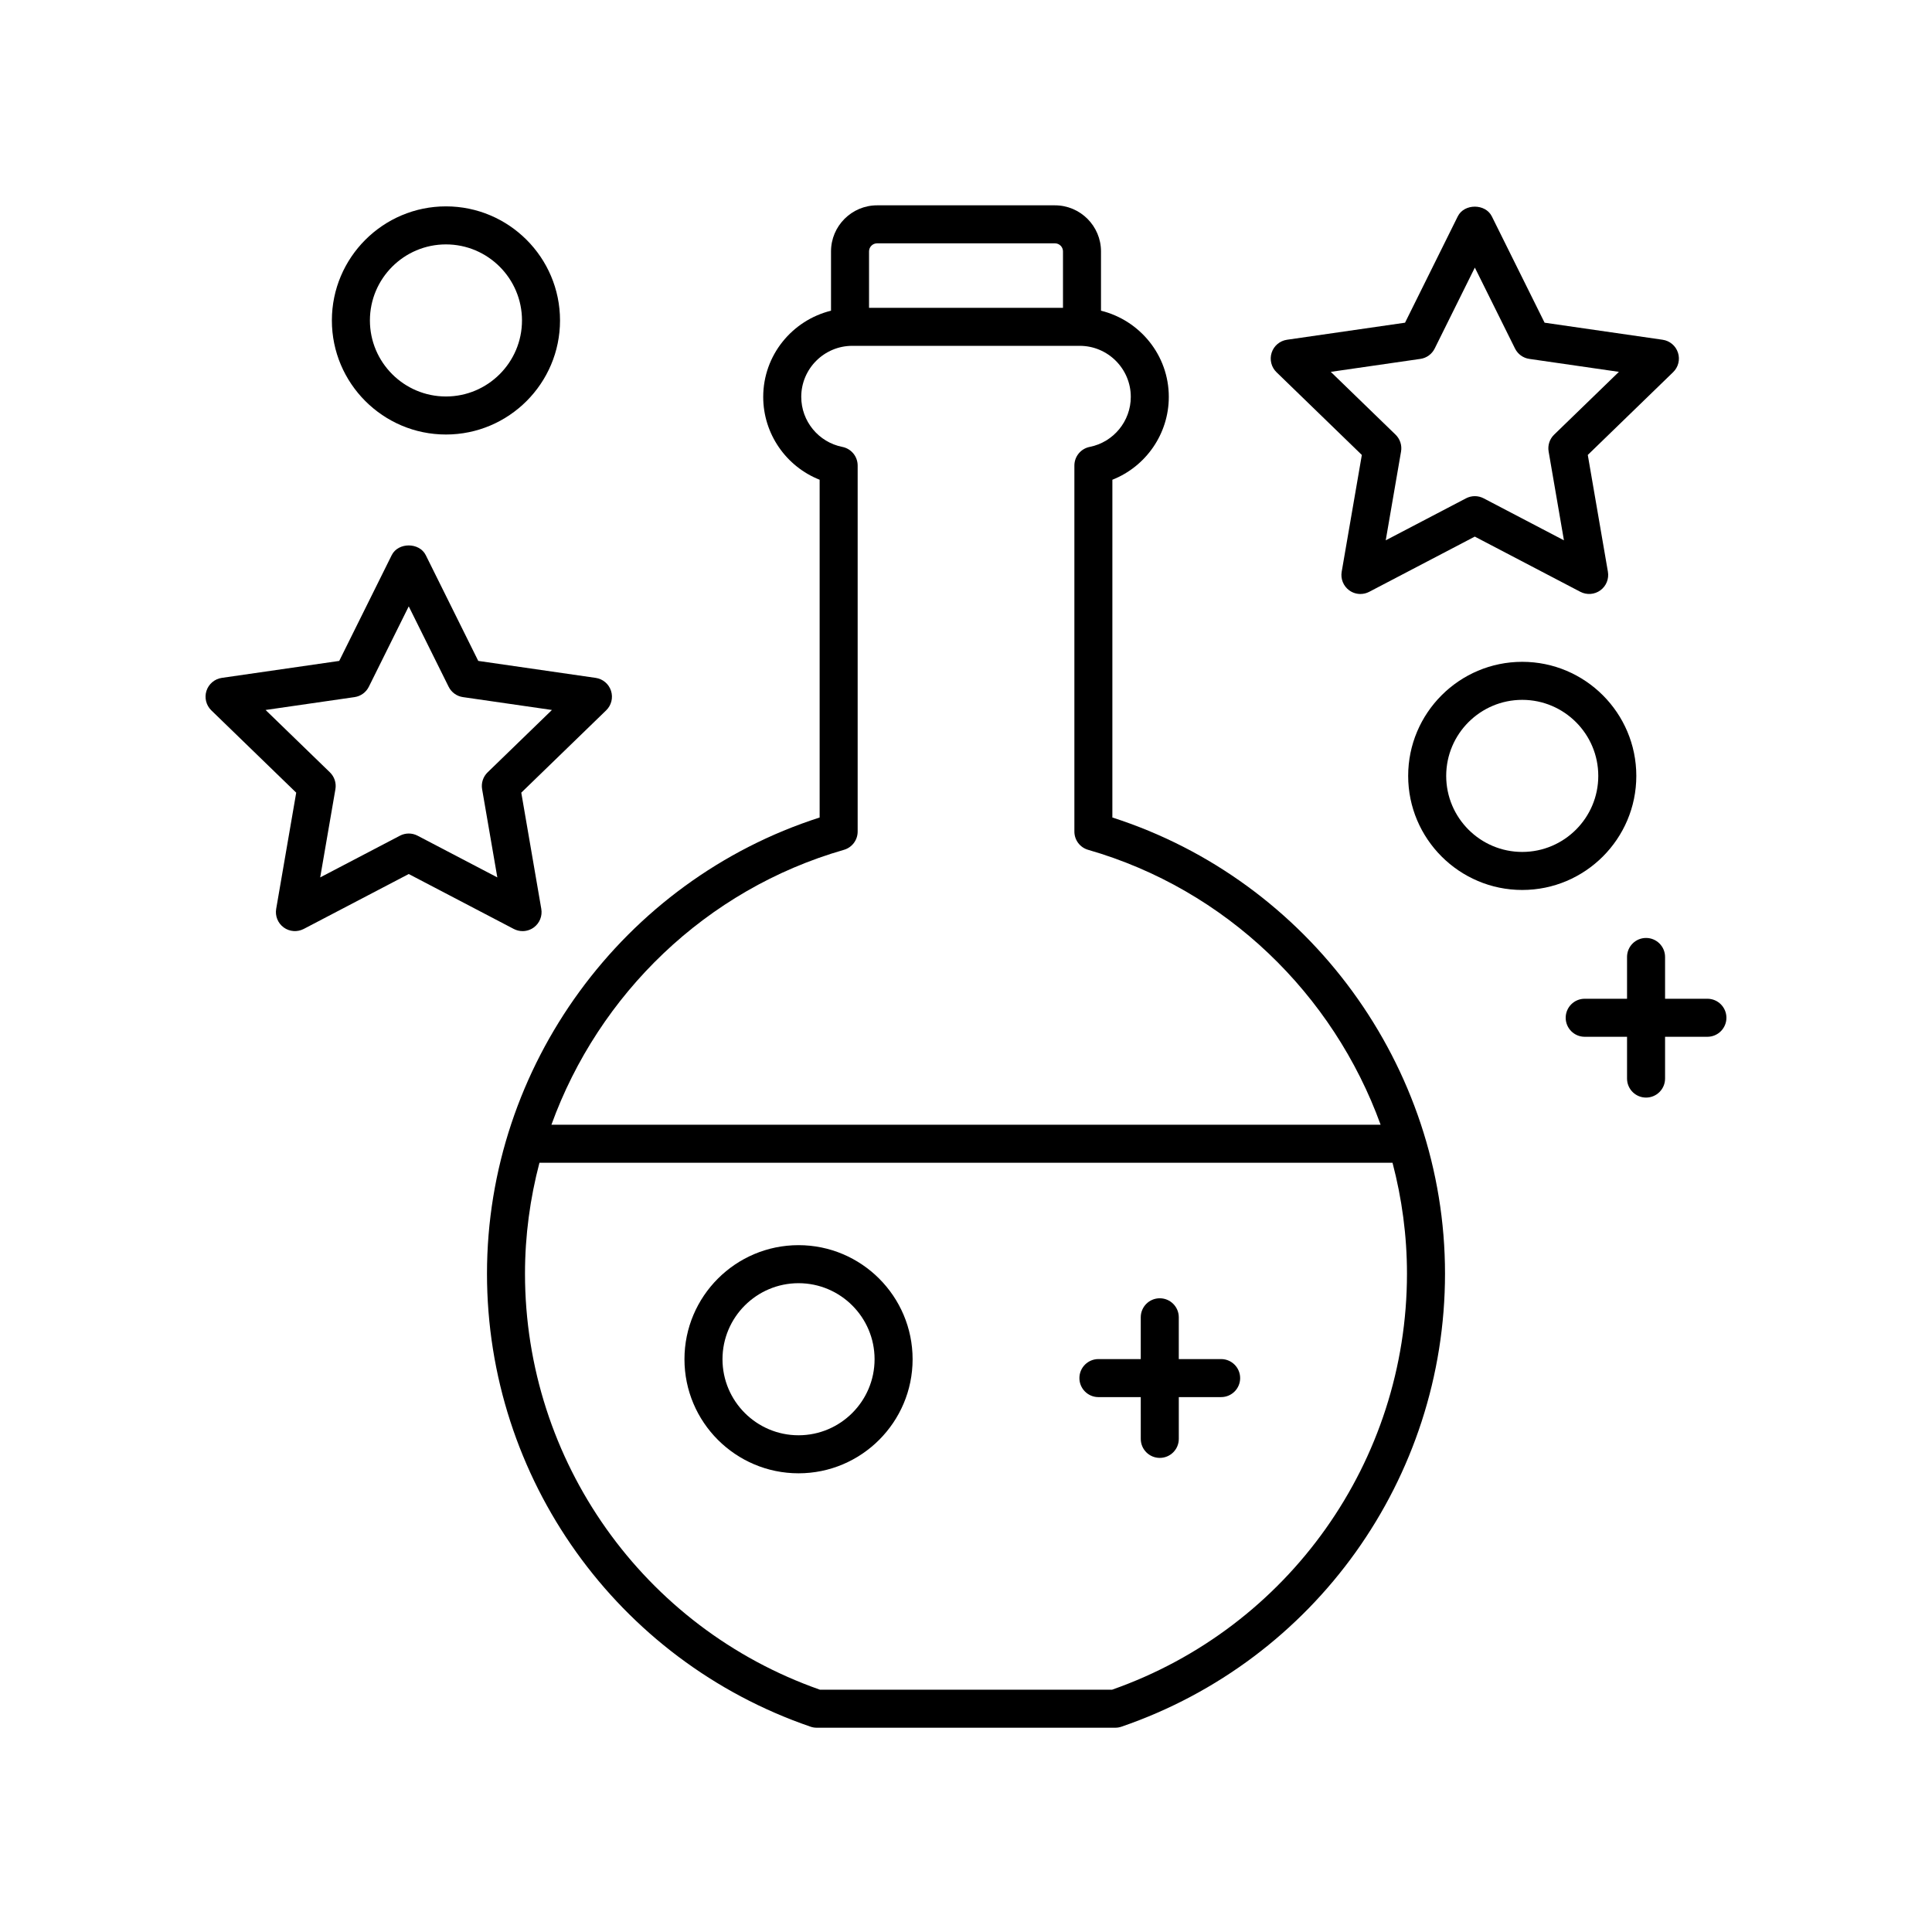
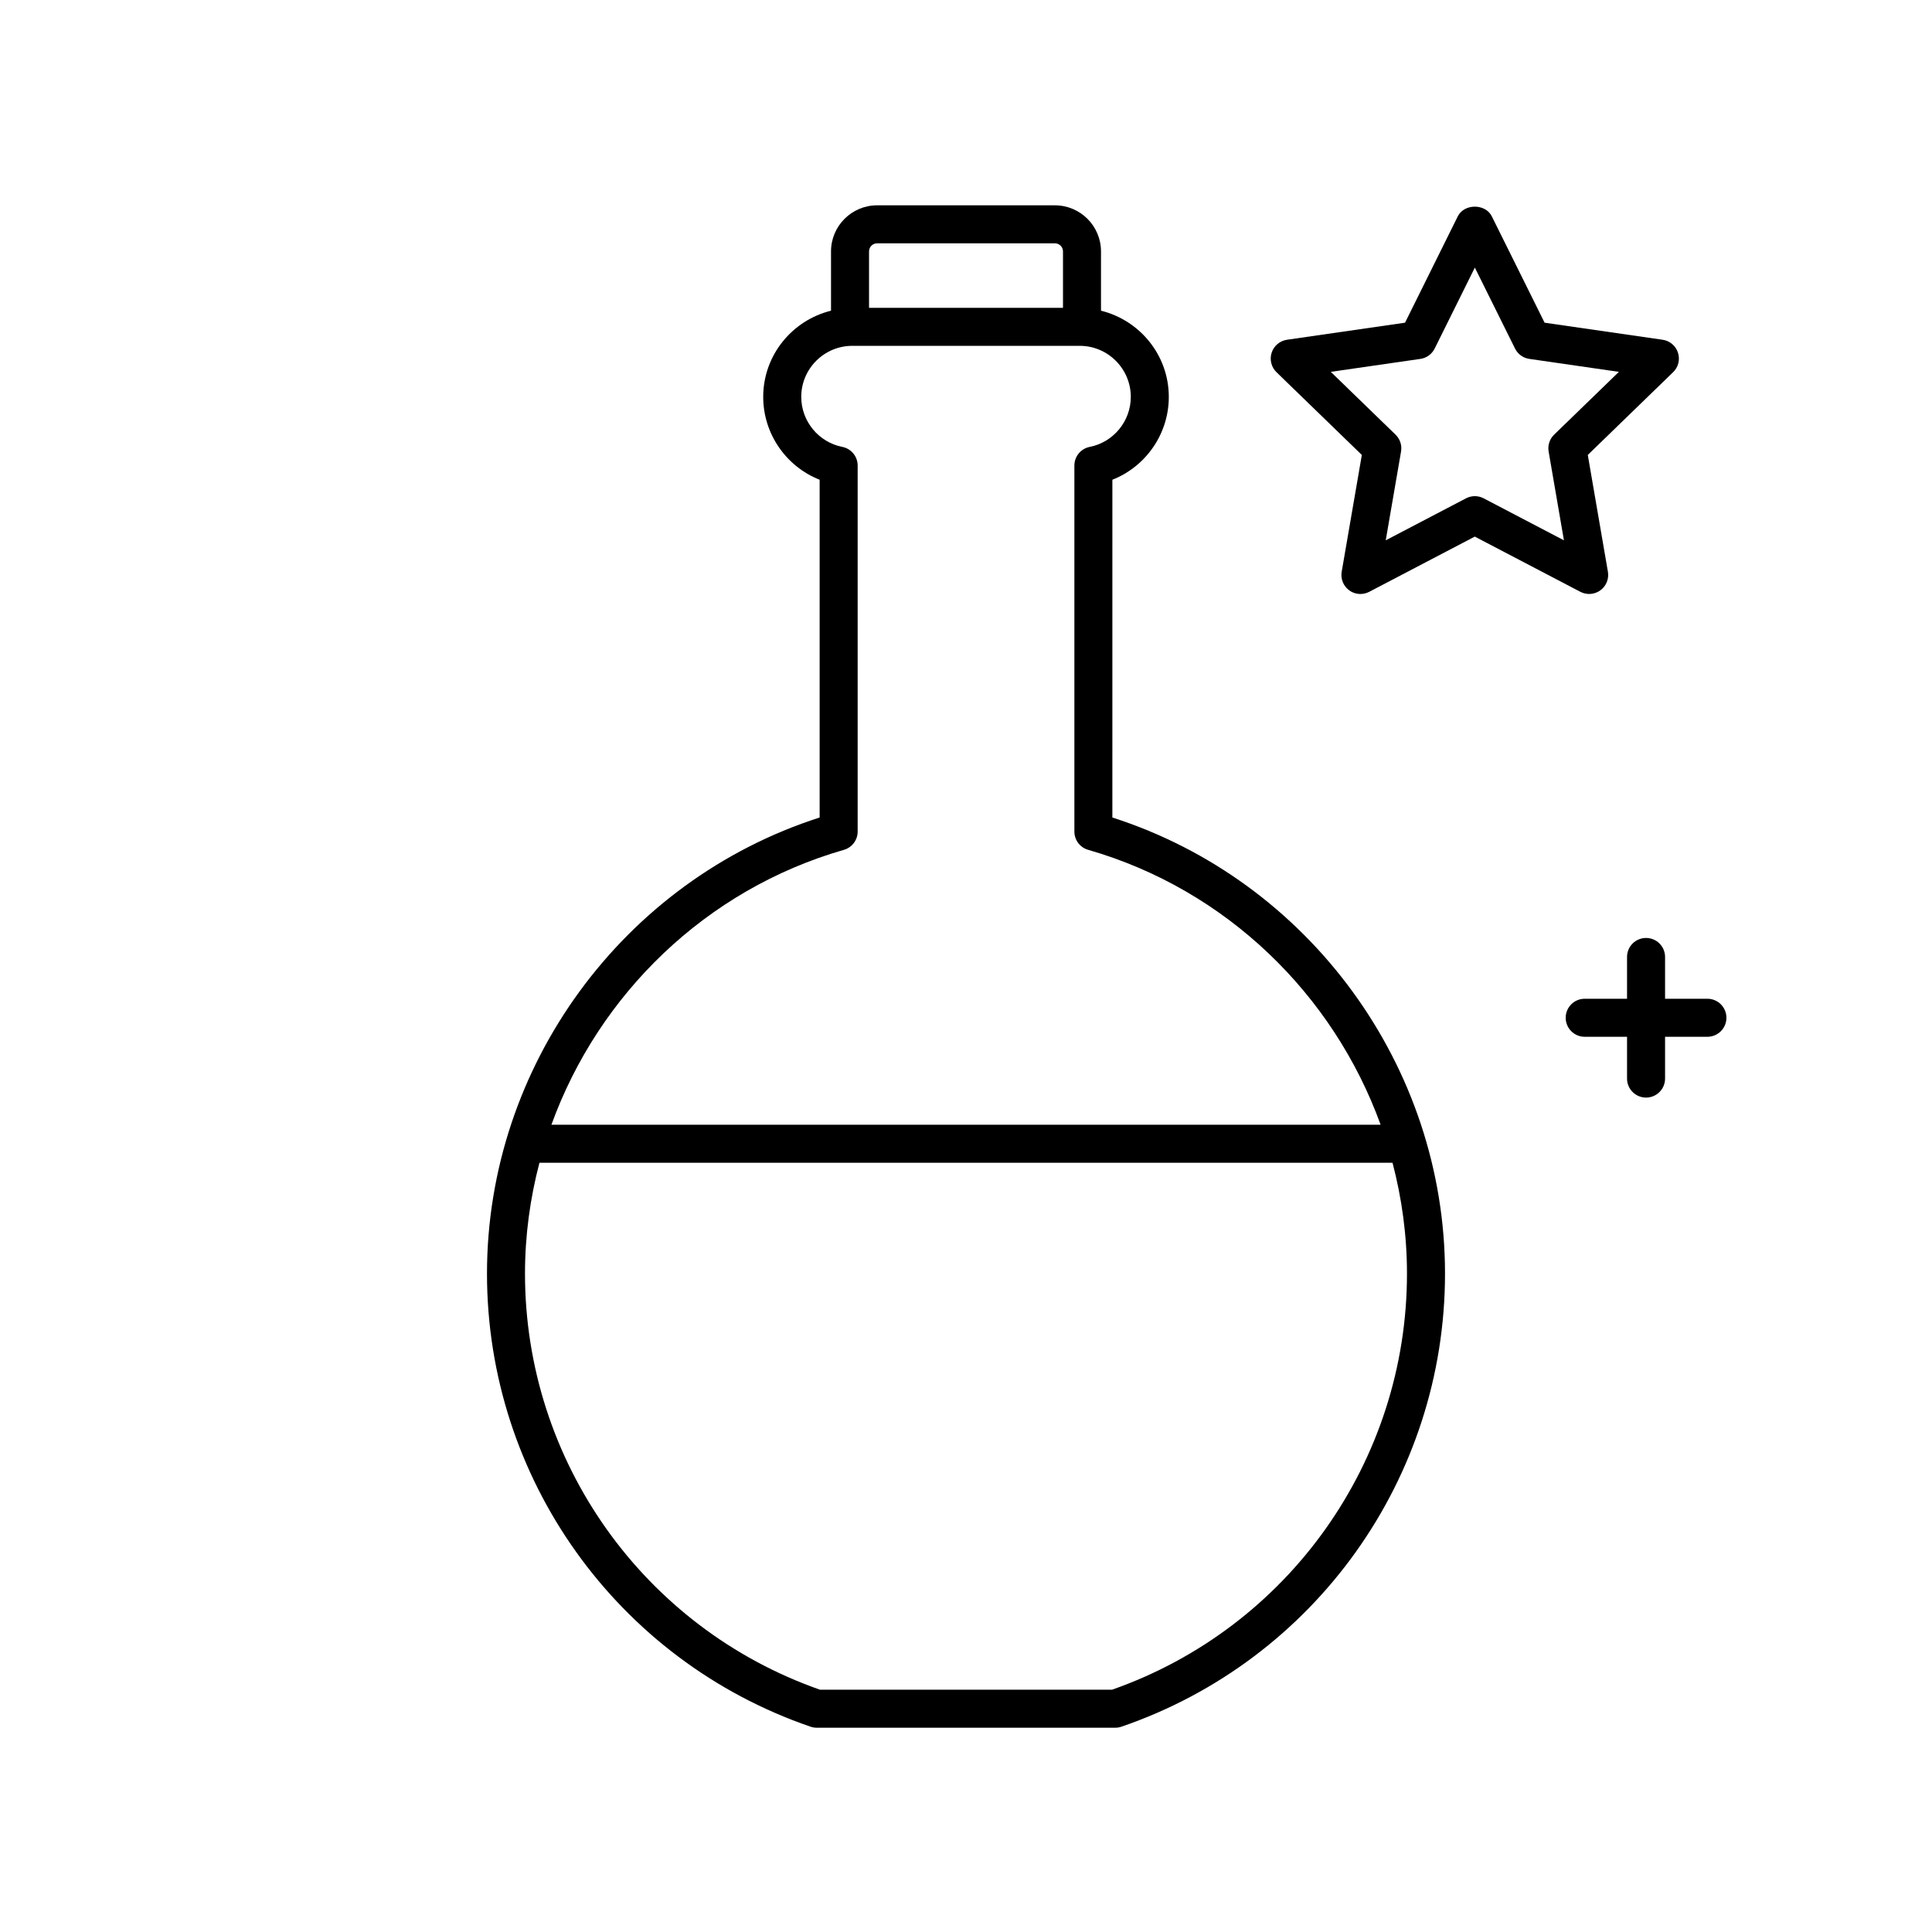
<svg xmlns="http://www.w3.org/2000/svg" fill="#000000" width="800px" height="800px" version="1.1" viewBox="144 144 512 512">
  <g>
-     <path d="m231.95 228.92c0 16.668 13.559 30.23 30.23 30.23 16.668 0 30.23-13.559 30.23-30.23 0-16.668-13.559-30.23-30.23-30.23-16.668 0.004-30.23 13.562-30.23 30.23zm50.383 0c0 11.113-9.039 20.152-20.152 20.152-11.113 0-20.152-9.039-20.152-20.152s9.039-20.152 20.152-20.152c11.113 0 20.152 9.043 20.152 20.152z" />
-     <path d="m577.64 349.62c0-16.668-13.559-30.23-30.23-30.23-16.668 0-30.23 13.559-30.23 30.23 0 16.668 13.559 30.23 30.23 30.23 16.668 0 30.23-13.562 30.23-30.23zm-50.383 0c0-11.113 9.039-20.152 20.152-20.152s20.152 9.039 20.152 20.152c0 11.113-9.039 20.152-20.152 20.152s-20.152-9.039-20.152-20.152z" />
-     <path d="m355.62 473.98c-16.668 0-30.23 13.559-30.23 30.23 0 16.668 13.559 30.23 30.23 30.23 16.668 0 30.23-13.559 30.23-30.23-0.004-16.668-13.562-30.23-30.23-30.23zm0 50.383c-11.113 0-20.152-9.039-20.152-20.152 0-11.113 9.039-20.152 20.152-20.152 11.113 0 20.152 9.039 20.152 20.152 0 11.109-9.039 20.152-20.152 20.152z" />
    <path d="m588.68 237.47c-0.59-1.828-2.168-3.16-4.074-3.434l-31.273-4.519-13.984-28.18c-1.703-3.43-7.32-3.43-9.023 0l-13.977 28.18-31.277 4.519c-1.902 0.277-3.484 1.605-4.074 3.434s-0.094 3.832 1.285 5.168l22.617 21.93-5.34 30.953c-0.324 1.891 0.449 3.797 1.996 4.926 0.875 0.641 1.918 0.965 2.965 0.965 0.797 0 1.598-0.188 2.336-0.574l27.977-14.633 27.977 14.633c1.707 0.887 3.766 0.73 5.305-0.395 1.551-1.129 2.32-3.039 1.996-4.926l-5.332-30.953 22.613-21.93c1.383-1.332 1.883-3.336 1.289-5.164zm-32.82 21.715c-1.195 1.16-1.742 2.832-1.457 4.473l4.055 23.531-21.277-11.129c-0.734-0.383-1.535-0.574-2.336-0.574s-1.605 0.191-2.336 0.574l-21.277 11.129 4.059-23.531c0.285-1.641-0.262-3.312-1.457-4.473l-17.164-16.641 23.742-3.434c1.645-0.234 3.059-1.266 3.793-2.746l10.641-21.453 10.648 21.453c0.734 1.484 2.148 2.512 3.793 2.746l23.738 3.434z" />
-     <path d="m200 332.25 22.5 21.816-5.309 30.793c-0.324 1.891 0.449 3.797 1.996 4.926 1.539 1.125 3.598 1.281 5.305 0.395l27.828-14.555 27.832 14.555c0.738 0.383 1.539 0.574 2.336 0.574 1.047 0 2.09-0.328 2.965-0.965 1.551-1.129 2.32-3.039 1.996-4.926l-5.305-30.801 22.5-21.816c1.379-1.336 1.875-3.34 1.285-5.168s-2.168-3.16-4.074-3.434l-31.113-4.496-13.91-28.031c-1.703-3.43-7.32-3.43-9.023 0l-13.91 28.031-31.113 4.496c-1.898 0.277-3.477 1.605-4.07 3.434-0.59 1.828-0.09 3.836 1.285 5.172zm37.957-3.508c1.637-0.234 3.055-1.266 3.789-2.746l10.574-21.305 10.574 21.305c0.734 1.484 2.148 2.512 3.793 2.746l23.582 3.41-17.047 16.527c-1.195 1.16-1.742 2.832-1.457 4.473l4.031 23.371-21.137-11.055c-0.734-0.383-1.535-0.574-2.336-0.574s-1.605 0.191-2.336 0.574l-21.133 11.055 4.031-23.371c0.285-1.641-0.262-3.312-1.457-4.473l-17.047-16.527z" />
-     <path d="m467.61 504.17h-11.219v-11.074c0-2.781-2.254-5.039-5.039-5.039-2.785 0-5.039 2.254-5.039 5.039v11.074h-11.219c-2.785 0-5.039 2.254-5.039 5.039 0 2.781 2.254 5.039 5.039 5.039h11.219l0.004 11.07c0 2.781 2.254 5.039 5.039 5.039s5.039-2.254 5.039-5.039v-11.074h11.219c2.785 0 5.039-2.254 5.039-5.039-0.004-2.777-2.258-5.035-5.043-5.035z" />
    <path d="m596.48 408.68h-11.219v-11.074c0-2.781-2.254-5.039-5.039-5.039-2.785 0-5.039 2.254-5.039 5.039v11.074h-11.219c-2.785 0-5.039 2.254-5.039 5.039 0 2.781 2.254 5.039 5.039 5.039h11.219v11.074c0 2.781 2.254 5.039 5.039 5.039 2.785 0 5.039-2.254 5.039-5.039v-11.074h11.219c2.785 0 5.039-2.254 5.039-5.039 0-2.781-2.254-5.039-5.039-5.039z" />
    <path d="m358.8 601.59c0.527 0.184 1.078 0.273 1.633 0.273h79.133c0.555 0 1.105-0.09 1.633-0.273 51.285-17.598 85.746-65.848 85.746-120.07 0-55-36.062-104.16-88.156-120.87l0.004-89.512c8.867-3.496 14.953-12.152 14.953-21.953 0-11.062-7.68-20.305-17.969-22.848v-15.711c0-6.734-5.477-12.211-12.211-12.211h-47.125c-6.734 0-12.211 5.477-12.211 12.211v15.711c-10.289 2.543-17.969 11.785-17.969 22.848 0 9.801 6.086 18.457 14.953 21.953v89.512c-52.094 16.715-88.156 65.875-88.156 120.87-0.004 54.227 34.457 102.48 85.742 120.07zm79.918-9.805h-77.434c-46.785-16.422-78.156-60.629-78.156-110.27 0-10.074 1.348-19.922 3.832-29.379h226.07c2.484 9.457 3.832 19.305 3.832 29.379 0.004 49.641-31.363 93.852-78.148 110.27zm-62.277-383.3h47.125c1.176 0 2.137 0.957 2.137 2.133v14.957h-51.398v-14.957c0-1.176 0.961-2.133 2.137-2.133zm-8.797 160.73c2.16-0.621 3.644-2.594 3.644-4.84v-97c0-2.406-1.703-4.477-4.062-4.941-6.309-1.246-10.887-6.82-10.887-13.258 0-7.457 6.07-13.527 13.531-13.527h60.27c7.457 0 13.531 6.07 13.531 13.527 0 6.438-4.582 12.012-10.887 13.258-2.363 0.465-4.062 2.535-4.062 4.941v96.996c0 2.246 1.484 4.223 3.644 4.84 36.586 10.523 64.996 38.301 77.508 72.848h-219.74c12.512-34.547 40.922-62.32 77.508-72.844z" />
  </g>
</svg>